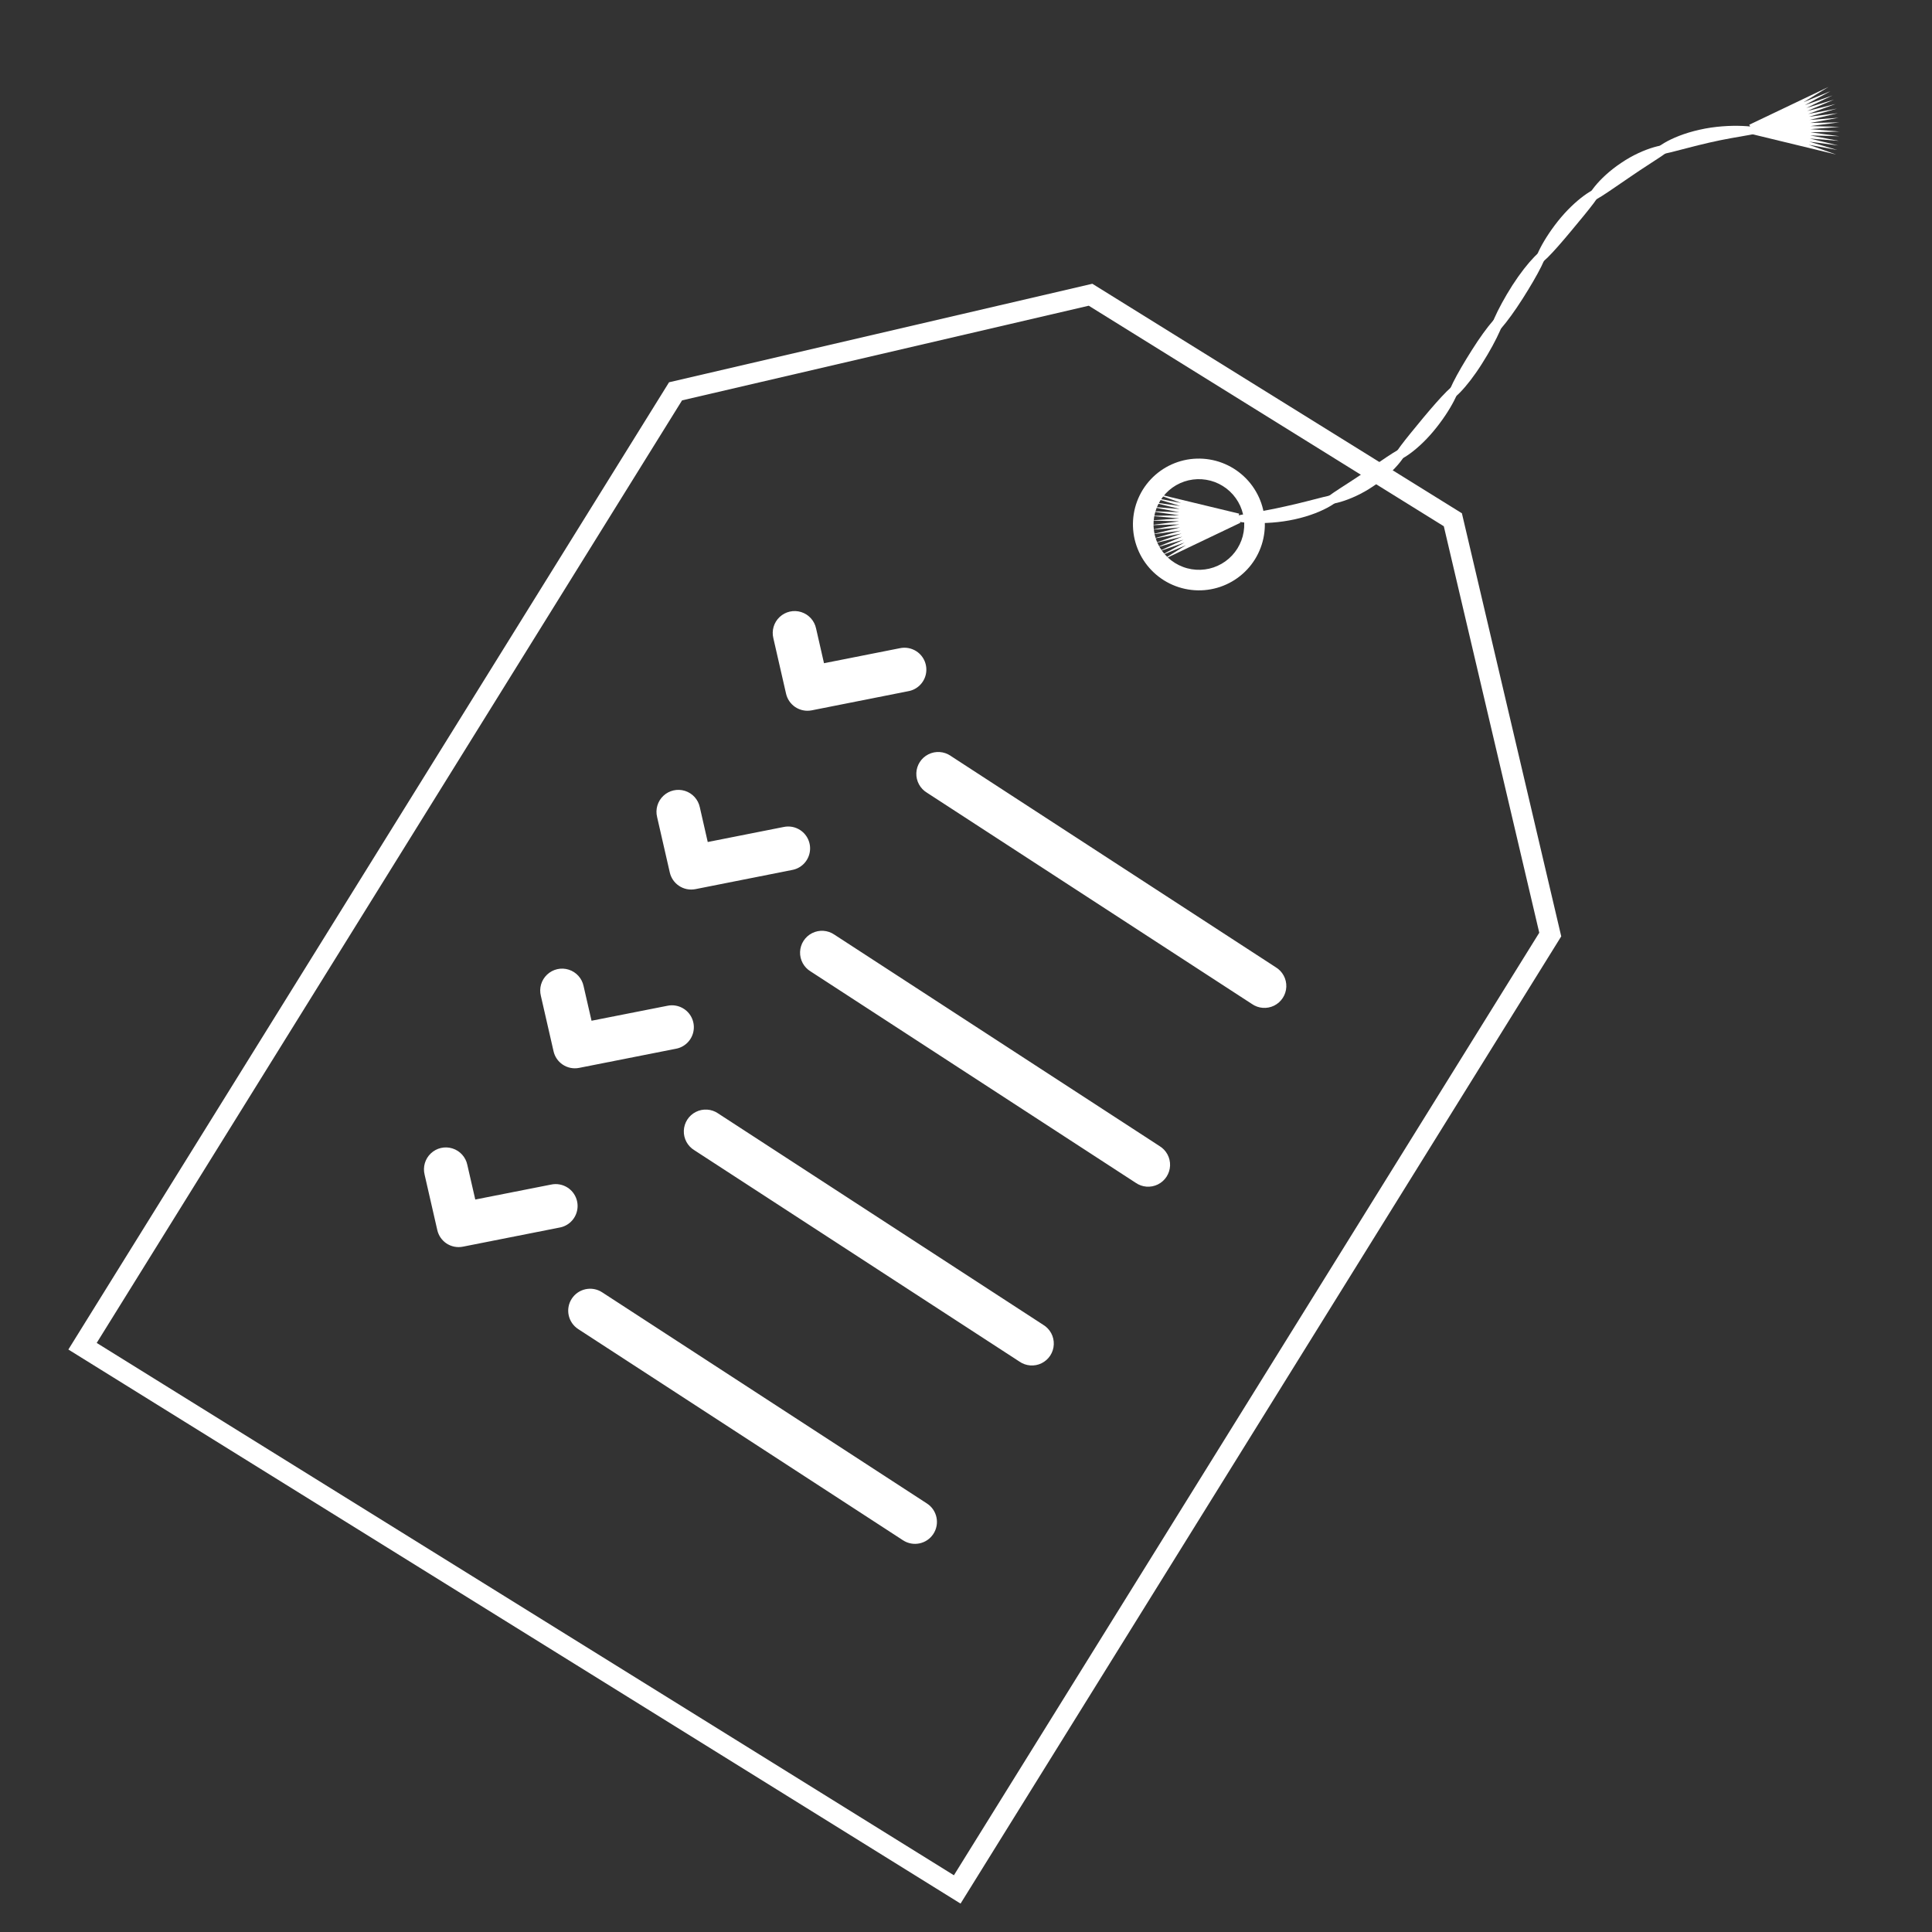
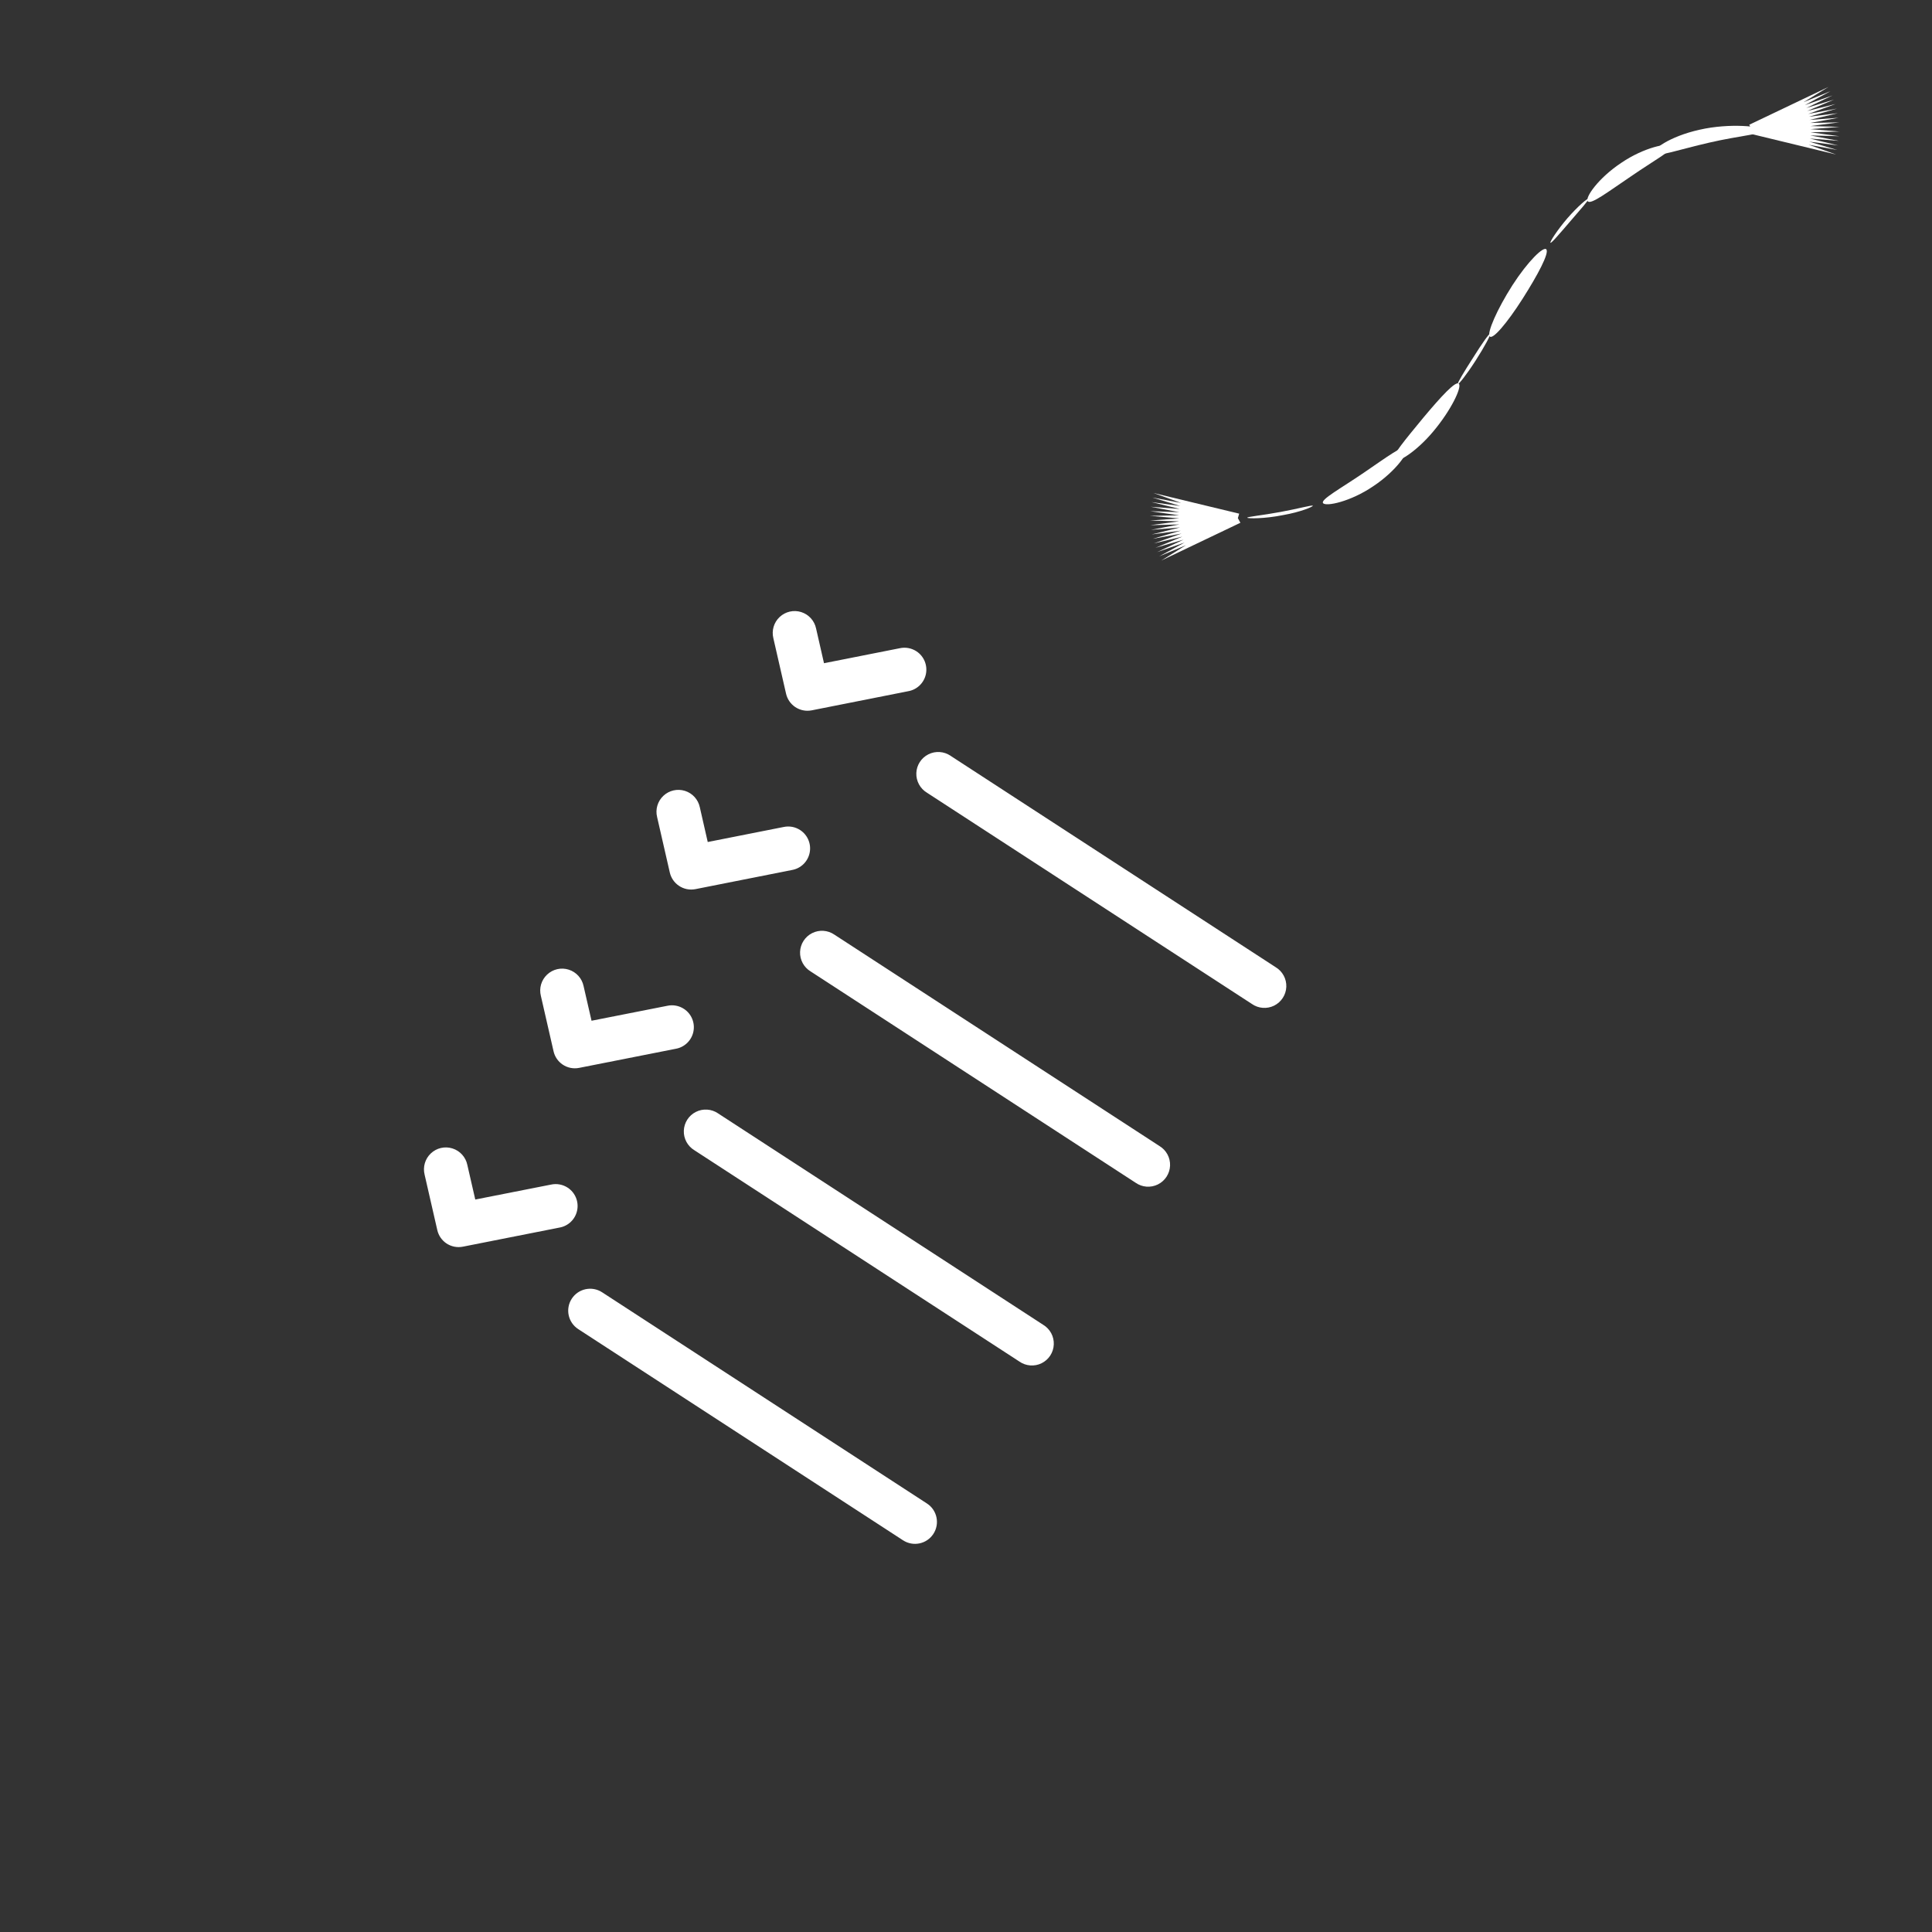
<svg xmlns="http://www.w3.org/2000/svg" width="500" zoomAndPan="magnify" viewBox="0 0 375 375" height="500" preserveAspectRatio="xMidYMid meet" version="1.0">
  <rect x="0" y="0" width="375" height="375" fill="#333333" stroke="none" />
  <defs>
    <clipPath id="8b8d3671ee">
-       <path d="M 238 95 L 261 95 L 261 102 L 238 102 Z M 238 95 " clip-rule="nonzero" />
-     </clipPath>
+       </clipPath>
    <clipPath id="9c9c6409e4">
      <path d="M 218.582 99.594 L 346.543 5.473 L 361.707 26.09 L 233.746 120.211 Z M 218.582 99.594 " clip-rule="nonzero" />
    </clipPath>
    <clipPath id="b3952a14be">
      <path d="M 218.582 99.594 L 346.543 5.473 L 361.707 26.09 L 233.746 120.211 Z M 218.582 99.594 " clip-rule="nonzero" />
    </clipPath>
    <clipPath id="e38a0ad2d0">
      <path d="M 256 86 L 274 86 L 274 98 L 256 98 Z M 256 86 " clip-rule="nonzero" />
    </clipPath>
    <clipPath id="ee5c1bd5a8">
      <path d="M 218.582 99.594 L 346.543 5.473 L 361.707 26.09 L 233.746 120.211 Z M 218.582 99.594 " clip-rule="nonzero" />
    </clipPath>
    <clipPath id="e6476d92eb">
      <path d="M 218.582 99.594 L 346.543 5.473 L 361.707 26.09 L 233.746 120.211 Z M 218.582 99.594 " clip-rule="nonzero" />
    </clipPath>
    <clipPath id="786fc9c4b6">
      <path d="M 270 74 L 284 74 L 284 90 L 270 90 Z M 270 74 " clip-rule="nonzero" />
    </clipPath>
    <clipPath id="80d854b9c4">
      <path d="M 218.582 99.594 L 346.543 5.473 L 361.707 26.09 L 233.746 120.211 Z M 218.582 99.594 " clip-rule="nonzero" />
    </clipPath>
    <clipPath id="b17221525e">
      <path d="M 218.582 99.594 L 346.543 5.473 L 361.707 26.09 L 233.746 120.211 Z M 218.582 99.594 " clip-rule="nonzero" />
    </clipPath>
    <clipPath id="1ecd232feb">
-       <path d="M 280 60 L 293 60 L 293 78 L 280 78 Z M 280 60 " clip-rule="nonzero" />
-     </clipPath>
+       </clipPath>
    <clipPath id="2463cfef77">
      <path d="M 218.582 99.594 L 346.543 5.473 L 361.707 26.09 L 233.746 120.211 Z M 218.582 99.594 " clip-rule="nonzero" />
    </clipPath>
    <clipPath id="ab806e60c0">
      <path d="M 218.582 99.594 L 346.543 5.473 L 361.707 26.09 L 233.746 120.211 Z M 218.582 99.594 " clip-rule="nonzero" />
    </clipPath>
    <clipPath id="be74d42e21">
      <path d="M 289 48 L 301 48 L 301 66 L 289 66 Z M 289 48 " clip-rule="nonzero" />
    </clipPath>
    <clipPath id="0d3a654265">
      <path d="M 218.582 99.594 L 346.543 5.473 L 361.707 26.09 L 233.746 120.211 Z M 218.582 99.594 " clip-rule="nonzero" />
    </clipPath>
    <clipPath id="0cdefb635f">
      <path d="M 218.582 99.594 L 346.543 5.473 L 361.707 26.09 L 233.746 120.211 Z M 218.582 99.594 " clip-rule="nonzero" />
    </clipPath>
    <clipPath id="e003ff7d36">
-       <path d="M 297 36 L 311 36 L 311 52 L 297 52 Z M 297 36 " clip-rule="nonzero" />
-     </clipPath>
+       </clipPath>
    <clipPath id="54ac8ea873">
      <path d="M 218.582 99.594 L 346.543 5.473 L 361.707 26.09 L 233.746 120.211 Z M 218.582 99.594 " clip-rule="nonzero" />
    </clipPath>
    <clipPath id="4e7471f529">
      <path d="M 218.582 99.594 L 346.543 5.473 L 361.707 26.09 L 233.746 120.211 Z M 218.582 99.594 " clip-rule="nonzero" />
    </clipPath>
    <clipPath id="a5e116a655">
      <path d="M 308 28 L 325 28 L 325 40 L 308 40 Z M 308 28 " clip-rule="nonzero" />
    </clipPath>
    <clipPath id="51daaf0a52">
      <path d="M 218.582 99.594 L 346.543 5.473 L 361.707 26.09 L 233.746 120.211 Z M 218.582 99.594 " clip-rule="nonzero" />
    </clipPath>
    <clipPath id="677ac23f00">
      <path d="M 218.582 99.594 L 346.543 5.473 L 361.707 26.09 L 233.746 120.211 Z M 218.582 99.594 " clip-rule="nonzero" />
    </clipPath>
    <clipPath id="a1a62d3187">
      <path d="M 320 24 L 343 24 L 343 31 L 320 31 Z M 320 24 " clip-rule="nonzero" />
    </clipPath>
    <clipPath id="f1a24571a3">
      <path d="M 218.582 99.594 L 346.543 5.473 L 361.707 26.09 L 233.746 120.211 Z M 218.582 99.594 " clip-rule="nonzero" />
    </clipPath>
    <clipPath id="12aad93457">
      <path d="M 218.582 99.594 L 346.543 5.473 L 361.707 26.09 L 233.746 120.211 Z M 218.582 99.594 " clip-rule="nonzero" />
    </clipPath>
    <clipPath id="f1693fc9a0">
      <path d="M 242 98 L 255 98 L 255 101 L 242 101 Z M 242 98 " clip-rule="nonzero" />
    </clipPath>
    <clipPath id="68f32d08d2">
      <path d="M 218.582 99.594 L 346.543 5.473 L 361.707 26.09 L 233.746 120.211 Z M 218.582 99.594 " clip-rule="nonzero" />
    </clipPath>
    <clipPath id="1904486c7b">
      <path d="M 218.582 99.594 L 346.543 5.473 L 361.707 26.09 L 233.746 120.211 Z M 218.582 99.594 " clip-rule="nonzero" />
    </clipPath>
    <clipPath id="246c8fb88a">
      <path d="M 259 90 L 270 90 L 270 97 L 259 97 Z M 259 90 " clip-rule="nonzero" />
    </clipPath>
    <clipPath id="da1081dde5">
      <path d="M 218.582 99.594 L 346.543 5.473 L 361.707 26.09 L 233.746 120.211 Z M 218.582 99.594 " clip-rule="nonzero" />
    </clipPath>
    <clipPath id="babca88c84">
      <path d="M 218.582 99.594 L 346.543 5.473 L 361.707 26.09 L 233.746 120.211 Z M 218.582 99.594 " clip-rule="nonzero" />
    </clipPath>
    <clipPath id="7437b96deb">
      <path d="M 273 77 L 281 77 L 281 87 L 273 87 Z M 273 77 " clip-rule="nonzero" />
    </clipPath>
    <clipPath id="83270101bc">
      <path d="M 218.582 99.594 L 346.543 5.473 L 361.707 26.09 L 233.746 120.211 Z M 218.582 99.594 " clip-rule="nonzero" />
    </clipPath>
    <clipPath id="aafc2aaaa3">
      <path d="M 218.582 99.594 L 346.543 5.473 L 361.707 26.09 L 233.746 120.211 Z M 218.582 99.594 " clip-rule="nonzero" />
    </clipPath>
    <clipPath id="98a4b333d7">
-       <path d="M 282 64 L 290 64 L 290 75 L 282 75 Z M 282 64 " clip-rule="nonzero" />
+       <path d="M 282 64 L 290 64 L 290 75 L 282 75 Z " clip-rule="nonzero" />
    </clipPath>
    <clipPath id="b819d537fd">
      <path d="M 218.582 99.594 L 346.543 5.473 L 361.707 26.09 L 233.746 120.211 Z M 218.582 99.594 " clip-rule="nonzero" />
    </clipPath>
    <clipPath id="1669efea4b">
      <path d="M 218.582 99.594 L 346.543 5.473 L 361.707 26.09 L 233.746 120.211 Z M 218.582 99.594 " clip-rule="nonzero" />
    </clipPath>
    <clipPath id="621148b412">
      <path d="M 291 50 L 299 50 L 299 61 L 291 61 Z M 291 50 " clip-rule="nonzero" />
    </clipPath>
    <clipPath id="d9d3889260">
      <path d="M 218.582 99.594 L 346.543 5.473 L 361.707 26.09 L 233.746 120.211 Z M 218.582 99.594 " clip-rule="nonzero" />
    </clipPath>
    <clipPath id="b30f32aba6">
      <path d="M 218.582 99.594 L 346.543 5.473 L 361.707 26.09 L 233.746 120.211 Z M 218.582 99.594 " clip-rule="nonzero" />
    </clipPath>
    <clipPath id="dc469f413e">
      <path d="M 300 38 L 309 38 L 309 48 L 300 48 Z M 300 38 " clip-rule="nonzero" />
    </clipPath>
    <clipPath id="15f6461de4">
      <path d="M 218.582 99.594 L 346.543 5.473 L 361.707 26.09 L 233.746 120.211 Z M 218.582 99.594 " clip-rule="nonzero" />
    </clipPath>
    <clipPath id="f71db3fa0f">
      <path d="M 218.582 99.594 L 346.543 5.473 L 361.707 26.09 L 233.746 120.211 Z M 218.582 99.594 " clip-rule="nonzero" />
    </clipPath>
    <clipPath id="3218933708">
-       <path d="M 311 29 L 321 29 L 321 37 L 311 37 Z M 311 29 " clip-rule="nonzero" />
-     </clipPath>
+       </clipPath>
    <clipPath id="5406977cf2">
      <path d="M 218.582 99.594 L 346.543 5.473 L 361.707 26.09 L 233.746 120.211 Z M 218.582 99.594 " clip-rule="nonzero" />
    </clipPath>
    <clipPath id="ba98f50ae1">
      <path d="M 218.582 99.594 L 346.543 5.473 L 361.707 26.09 L 233.746 120.211 Z M 218.582 99.594 " clip-rule="nonzero" />
    </clipPath>
    <clipPath id="c0ba3e238b">
      <path d="M 325 25 L 338 25 L 338 28 L 325 28 Z M 325 25 " clip-rule="nonzero" />
    </clipPath>
    <clipPath id="831e677c81">
      <path d="M 218.582 99.594 L 346.543 5.473 L 361.707 26.09 L 233.746 120.211 Z M 218.582 99.594 " clip-rule="nonzero" />
    </clipPath>
    <clipPath id="e882e8595c">
      <path d="M 218.582 99.594 L 346.543 5.473 L 361.707 26.09 L 233.746 120.211 Z M 218.582 99.594 " clip-rule="nonzero" />
    </clipPath>
    <clipPath id="afe11c49cb">
      <path d="M 223 95 L 241 95 L 241 109 L 223 109 Z M 223 95 " clip-rule="nonzero" />
    </clipPath>
    <clipPath id="c14c4a1a31">
      <path d="M 218.582 99.594 L 346.543 5.473 L 361.707 26.09 L 233.746 120.211 Z M 218.582 99.594 " clip-rule="nonzero" />
    </clipPath>
    <clipPath id="92c89a33b7">
      <path d="M 218.582 99.594 L 346.543 5.473 L 361.707 26.09 L 233.746 120.211 Z M 218.582 99.594 " clip-rule="nonzero" />
    </clipPath>
    <clipPath id="f9b4ccca08">
      <path d="M 339 16 L 358 16 L 358 30 L 339 30 Z M 339 16 " clip-rule="nonzero" />
    </clipPath>
    <clipPath id="8efc552ae3">
      <path d="M 218.582 99.594 L 346.543 5.473 L 361.707 26.09 L 233.746 120.211 Z M 218.582 99.594 " clip-rule="nonzero" />
    </clipPath>
    <clipPath id="d487e06233">
      <path d="M 218.582 99.594 L 346.543 5.473 L 361.707 26.09 L 233.746 120.211 Z M 218.582 99.594 " clip-rule="nonzero" />
    </clipPath>
    <clipPath id="cf5db22978">
-       <path d="M 13 55 L 304 55 L 304 370 L 13 370 Z M 13 55 " clip-rule="nonzero" />
-     </clipPath>
+       </clipPath>
    <clipPath id="9db876d6b9">
      <path d="M 161.312 23.559 L 334.488 131.105 L 186.434 369.5 L 13.262 261.953 Z M 161.312 23.559 " clip-rule="nonzero" />
    </clipPath>
    <clipPath id="a6d8f5b215">
      <path d="M 161.312 23.559 L 334.488 131.105 L 186.434 369.5 L 13.262 261.953 Z M 161.312 23.559 " clip-rule="nonzero" />
    </clipPath>
    <clipPath id="023c7c72c1">
      <path d="M 58 100 L 270 100 L 270 324 L 58 324 Z M 58 100 " clip-rule="nonzero" />
    </clipPath>
    <clipPath id="b3c5f9bf41">
      <path d="M 156.02 100.387 L 269.211 173.988 L 172.039 323.438 L 58.844 249.836 Z M 156.02 100.387 " clip-rule="nonzero" />
    </clipPath>
    <clipPath id="f29d8f58a0">
      <path d="M 184.055 13.777 L 337.199 113.355 L 179.895 355.281 L 26.75 255.703 Z M 184.055 13.777 " clip-rule="nonzero" />
    </clipPath>
    <clipPath id="cdaf2fc229">
      <path d="M 139.609 -15.121 L 381.645 142.254 L 224.34 384.18 L -17.695 226.805 Z M 139.609 -15.121 " clip-rule="nonzero" />
    </clipPath>
    <clipPath id="fea2694a5b">
      <path d="M 139.609 -15.121 L 381.645 142.254 L 224.34 384.18 L -17.695 226.805 Z M 139.609 -15.121 " clip-rule="nonzero" />
    </clipPath>
  </defs>
  <g clip-path="url(#8b8d3671ee)">
    <g clip-path="url(#9c9c6409e4)">
      <g clip-path="url(#b3952a14be)">
        <path fill="#ffffff" d="M 249.531 98.277 C 243.676 99.645 238.262 100.055 238.773 100.75 C 239.219 101.41 245.453 102.109 251.344 100.793 C 257.281 99.484 260.754 96.809 260.262 96.141 C 259.707 95.438 255.418 97.004 249.531 98.277 Z M 249.531 98.277 " fill-opacity="1" fill-rule="evenodd" />
      </g>
    </g>
  </g>
  <g clip-path="url(#e38a0ad2d0)">
    <g clip-path="url(#ee5c1bd5a8)">
      <g clip-path="url(#e6476d92eb)">
        <path fill="#ffffff" d="M 264.672 91.785 C 260.234 94.812 256.289 96.957 256.801 97.652 C 257.332 98.375 262.129 97.391 266.566 94.363 C 271.043 91.391 273.586 87.609 273.074 86.914 C 272.543 86.195 269.133 88.742 264.672 91.785 Z M 264.672 91.785 " fill-opacity="1" fill-rule="evenodd" />
      </g>
    </g>
  </g>
  <g clip-path="url(#786fc9c4b6)">
    <g clip-path="url(#80d854b9c4)">
      <g clip-path="url(#b17221525e)">
        <path fill="#ffffff" d="M 276.27 81.07 C 272.816 85.277 269.941 88.664 270.453 89.359 C 270.965 90.055 274.73 87.883 278.195 83.746 C 281.684 79.59 283.723 75.23 283.191 74.512 C 282.641 73.762 279.73 76.938 276.27 81.07 Z M 276.27 81.07 " fill-opacity="1" fill-rule="evenodd" />
      </g>
    </g>
  </g>
  <g clip-path="url(#1ecd232feb)">
    <g clip-path="url(#2463cfef77)">
      <g clip-path="url(#ab806e60c0)">
        <path fill="#ffffff" d="M 285.695 67.941 C 282.719 72.633 280.504 76.805 281.051 77.551 C 281.602 78.301 284.664 75.332 287.648 70.598 C 290.648 65.887 292.594 61.398 292.062 60.68 C 291.512 59.93 288.68 63.207 285.695 67.941 Z M 285.695 67.941 " fill-opacity="1" fill-rule="evenodd" />
      </g>
    </g>
  </g>
  <g clip-path="url(#be74d42e21)">
    <g clip-path="url(#0d3a654265)">
      <g clip-path="url(#0cdefb635f)">
        <path fill="#ffffff" d="M 293.559 55.367 C 290.555 60.078 288.613 64.566 289.145 65.285 C 289.691 66.035 292.508 62.73 295.512 58.023 C 298.512 53.312 300.703 49.16 300.152 48.414 C 299.641 47.715 296.578 50.684 293.559 55.367 Z M 293.559 55.367 " fill-opacity="1" fill-rule="evenodd" />
      </g>
    </g>
  </g>
  <g clip-path="url(#e003ff7d36)">
    <g clip-path="url(#54ac8ea873)">
      <g clip-path="url(#4e7471f529)">
        <path fill="#ffffff" d="M 302.992 42.195 C 299.504 46.348 297.465 50.707 297.996 51.43 C 298.562 52.203 301.473 49.027 304.945 44.848 C 308.414 40.668 311.289 37.285 310.777 36.586 C 310.266 35.891 306.5 38.066 302.992 42.195 Z M 302.992 42.195 " fill-opacity="1" fill-rule="evenodd" />
      </g>
    </g>
  </g>
  <g clip-path="url(#a5e116a655)">
    <g clip-path="url(#51daaf0a52)">
      <g clip-path="url(#677ac23f00)">
        <path fill="#ffffff" d="M 314.684 31.609 C 310.207 34.582 307.645 38.336 308.176 39.055 C 308.742 39.828 312.141 37.211 316.598 34.211 C 321.016 31.16 324.977 29.039 324.465 28.344 C 323.938 27.621 319.121 28.582 314.684 31.609 Z M 314.684 31.609 " fill-opacity="1" fill-rule="evenodd" />
      </g>
    </g>
  </g>
  <g clip-path="url(#a1a62d3187)">
    <g clip-path="url(#f1a24571a3)">
      <g clip-path="url(#12aad93457)">
        <path fill="#ffffff" d="M 329.906 25.176 C 323.969 26.488 320.492 29.16 320.988 29.832 C 321.535 30.578 325.844 29.039 331.719 27.695 C 337.574 26.328 342.988 25.918 342.477 25.223 C 341.984 24.555 335.777 23.836 329.906 25.176 Z M 329.906 25.176 " fill-opacity="1" fill-rule="evenodd" />
      </g>
    </g>
  </g>
  <g clip-path="url(#f1693fc9a0)">
    <g clip-path="url(#68f32d08d2)">
      <g clip-path="url(#1904486c7b)">
        <path fill="#ffffff" d="M 248.523 99.375 C 245.055 100.02 241.961 100.312 242.094 100.492 C 242.227 100.672 245.48 100.699 248.98 99.992 C 252.512 99.379 254.926 98.32 254.812 98.164 C 254.68 97.984 252.039 98.734 248.523 99.375 Z M 248.523 99.375 " fill-opacity="1" fill-rule="evenodd" />
      </g>
    </g>
  </g>
  <g clip-path="url(#246c8fb88a)">
    <g clip-path="url(#da1081dde5)">
      <g clip-path="url(#babca88c84)">
        <path fill="#ffffff" d="M 264.555 93.023 C 261.961 94.695 259.68 95.934 259.812 96.117 C 259.945 96.297 262.406 95.355 265.027 93.668 C 267.668 92.004 269.445 90.18 269.328 90.027 C 269.199 89.848 267.203 91.312 264.555 93.023 Z M 264.555 93.023 " fill-opacity="1" fill-rule="evenodd" />
      </g>
    </g>
  </g>
  <g clip-path="url(#7437b96deb)">
    <g clip-path="url(#83270101bc)">
      <g clip-path="url(#aafc2aaaa3)">
        <path fill="#ffffff" d="M 276.867 81.941 C 274.871 84.32 273.172 86.246 273.305 86.426 C 273.438 86.605 275.32 84.984 277.34 82.586 C 279.355 80.23 280.762 77.965 280.629 77.781 C 280.496 77.602 278.887 79.543 276.867 81.941 Z M 276.867 81.941 " fill-opacity="1" fill-rule="evenodd" />
      </g>
    </g>
  </g>
  <g clip-path="url(#98a4b333d7)">
    <g clip-path="url(#b819d537fd)">
      <g clip-path="url(#1669efea4b)">
        <path fill="#ffffff" d="M 285.961 69.375 C 284.211 72.09 282.848 74.363 282.961 74.52 C 283.094 74.699 284.668 72.711 286.414 69.992 C 288.164 67.277 289.406 64.895 289.293 64.738 C 289.133 64.578 287.664 66.652 285.961 69.375 Z M 285.961 69.375 " fill-opacity="1" fill-rule="evenodd" />
      </g>
    </g>
  </g>
  <g clip-path="url(#621148b412)">
    <g clip-path="url(#d9d3889260)">
      <g clip-path="url(#b30f32aba6)">
        <path fill="#ffffff" d="M 294.664 55.426 C 292.941 58.125 291.676 60.527 291.789 60.68 C 291.922 60.859 293.391 58.785 295.141 56.07 C 296.863 53.375 298.25 51.082 298.137 50.926 C 298.004 50.746 296.441 52.691 294.664 55.426 Z M 294.664 55.426 " fill-opacity="1" fill-rule="evenodd" />
      </g>
    </g>
  </g>
  <g clip-path="url(#dc469f413e)">
    <g clip-path="url(#15f6461de4)">
      <g clip-path="url(#f71db3fa0f)">
        <path fill="#ffffff" d="M 304.246 42.344 C 302.23 44.699 300.805 46.941 300.938 47.121 C 301.07 47.301 302.699 45.387 304.738 43.016 C 306.754 40.66 308.469 38.762 308.336 38.578 C 308.203 38.398 306.277 40.016 304.246 42.344 Z M 304.246 42.344 " fill-opacity="1" fill-rule="evenodd" />
      </g>
    </g>
  </g>
  <g clip-path="url(#3218933708)">
    <g clip-path="url(#5406977cf2)">
      <g clip-path="url(#ba98f50ae1)">
        <path fill="#ffffff" d="M 315.27 32.406 C 312.695 34.105 310.918 35.926 311.051 36.105 C 311.184 36.285 313.16 34.793 315.746 33.051 C 318.285 31.305 320.547 30.035 320.414 29.855 C 320.301 29.703 317.828 30.684 315.27 32.406 Z M 315.27 32.406 " fill-opacity="1" fill-rule="evenodd" />
      </g>
    </g>
  </g>
  <g clip-path="url(#c0ba3e238b)">
    <g clip-path="url(#831e677c81)">
      <g clip-path="url(#e882e8595c)">
        <path fill="#ffffff" d="M 330.875 25.855 C 327.445 26.551 325.07 27.664 325.184 27.816 C 325.336 28.023 327.895 27.215 331.332 26.473 C 334.77 25.73 337.781 25.379 337.648 25.199 C 337.516 25.02 334.359 25.121 330.875 25.855 Z M 330.875 25.855 " fill-opacity="1" fill-rule="evenodd" />
      </g>
    </g>
  </g>
  <g clip-path="url(#afe11c49cb)">
    <g clip-path="url(#c14c4a1a31)">
      <g clip-path="url(#92c89a33b7)">
        <path fill="#ffffff" d="M 224.98 107.996 L 229.938 105.301 L 224.602 107.16 L 229.723 104.742 L 224.27 106.332 L 229.492 104.16 L 223.988 105.469 L 229.328 103.566 L 223.73 104.586 L 229.188 102.996 L 223.539 103.734 L 229.051 102.379 L 223.398 102.844 L 228.934 101.793 L 223.281 101.938 L 228.887 101.191 L 223.211 101.035 L 228.902 100.625 L 223.211 100.125 L 228.898 100.031 L 223.254 99.219 L 228.922 99.418 L 223.336 98.363 L 229.016 98.793 L 223.492 97.453 L 229.102 98.215 L 223.672 96.566 L 229.258 97.621 L 223.891 95.691 L 240.523 99.699 L 240.289 100.508 L 240.266 100.527 L 240.281 100.551 L 240.277 100.598 L 240.297 100.621 L 240.762 101.469 L 225.383 108.812 L 230.203 105.82 Z M 224.98 107.996 " fill-opacity="1" fill-rule="evenodd" />
      </g>
    </g>
  </g>
  <g clip-path="url(#f9b4ccca08)">
    <g clip-path="url(#8efc552ae3)">
      <g clip-path="url(#d487e06233)">
        <path fill="#ffffff" d="M 355.309 17.688 L 350.328 20.402 L 355.688 18.523 L 350.586 20.969 L 356 19.324 L 350.773 21.543 L 356.281 20.191 L 350.961 22.121 L 356.539 21.074 L 351.086 22.664 L 356.727 21.969 L 351.219 23.277 L 356.867 22.859 L 351.34 23.867 L 357.008 23.75 L 351.387 24.469 L 357.059 24.625 L 351.387 25.062 L 357.059 25.535 L 351.41 25.68 L 357.016 26.441 L 351.344 26.285 L 356.93 27.34 L 351.277 26.891 L 356.797 28.23 L 351.164 27.492 L 356.617 29.117 L 351.051 28.09 L 356.398 29.996 L 339.746 25.961 L 339.98 25.152 L 340.008 25.133 L 339.988 25.109 L 339.969 25.082 L 339.527 24.215 L 354.906 16.875 L 350.07 19.836 Z M 355.309 17.688 " fill-opacity="1" fill-rule="evenodd" />
      </g>
    </g>
  </g>
  <g clip-path="url(#cf5db22978)">
    <g clip-path="url(#9db876d6b9)">
      <g clip-path="url(#a6d8f5b215)">
        <path fill="#ffffff" d="M 186.445 369.488 L 13.27 261.941 L 129.863 74.199 L 212.023 55.078 L 283.754 99.625 L 303.035 181.746 Z M 18.77 260.66 L 185.152 363.988 L 298.77 181.043 L 280.242 102.145 L 211.324 59.34 L 132.387 77.711 Z M 225.957 112.664 C 225.246 112.219 224.578 111.711 223.965 111.137 C 223.352 110.562 222.797 109.934 222.309 109.25 C 221.816 108.566 221.398 107.844 221.051 107.078 C 220.703 106.312 220.434 105.52 220.238 104.703 C 220.047 103.887 219.938 103.055 219.91 102.219 C 219.879 101.379 219.934 100.543 220.07 99.715 C 220.203 98.887 220.422 98.078 220.715 97.293 C 221.012 96.508 221.379 95.758 221.82 95.043 C 222.266 94.332 222.773 93.668 223.348 93.055 C 223.922 92.441 224.551 91.891 225.23 91.402 C 225.914 90.914 226.637 90.496 227.402 90.148 C 228.168 89.805 228.961 89.535 229.777 89.344 C 230.598 89.152 231.426 89.047 232.266 89.02 C 233.105 88.992 233.941 89.047 234.77 89.184 C 235.602 89.32 236.41 89.535 237.195 89.832 C 237.984 90.129 238.734 90.5 239.449 90.941 C 240.164 91.387 240.828 91.895 241.441 92.469 C 242.059 93.043 242.609 93.672 243.102 94.355 C 243.59 95.039 244.008 95.762 244.359 96.527 C 244.707 97.293 244.977 98.086 245.168 98.902 C 245.359 99.719 245.469 100.551 245.5 101.391 C 245.527 102.227 245.473 103.062 245.336 103.891 C 245.203 104.719 244.988 105.527 244.691 106.312 C 244.398 107.098 244.027 107.848 243.586 108.562 C 243.141 109.273 242.633 109.938 242.059 110.547 C 241.484 111.16 240.855 111.711 240.172 112.199 C 239.492 112.688 238.766 113.105 238 113.449 C 237.238 113.797 236.445 114.066 235.625 114.254 C 234.809 114.445 233.98 114.555 233.141 114.582 C 232.301 114.609 231.465 114.555 230.637 114.418 C 229.809 114.281 229 114.066 228.211 113.77 C 227.426 113.477 226.672 113.105 225.957 112.664 Z M 237.344 94.332 C 236.852 94.027 236.336 93.77 235.793 93.566 C 235.254 93.363 234.695 93.215 234.125 93.121 C 233.555 93.027 232.98 92.988 232.402 93.008 C 231.824 93.027 231.254 93.102 230.691 93.23 C 230.129 93.363 229.582 93.547 229.059 93.785 C 228.531 94.023 228.031 94.312 227.562 94.648 C 227.094 94.984 226.66 95.363 226.266 95.785 C 225.871 96.207 225.523 96.664 225.219 97.152 C 224.914 97.645 224.66 98.16 224.457 98.699 C 224.254 99.242 224.105 99.797 224.012 100.367 C 223.918 100.938 223.883 101.508 223.902 102.086 C 223.922 102.664 223.996 103.234 224.129 103.797 C 224.262 104.359 224.445 104.906 224.688 105.43 C 224.926 105.957 225.215 106.457 225.551 106.926 C 225.891 107.395 226.27 107.828 226.691 108.223 C 227.113 108.617 227.57 108.969 228.062 109.273 C 228.555 109.578 229.07 109.832 229.613 110.035 C 230.152 110.242 230.711 110.391 231.281 110.484 C 231.852 110.578 232.426 110.617 233.004 110.598 C 233.582 110.578 234.152 110.504 234.715 110.375 C 235.277 110.242 235.824 110.059 236.348 109.82 C 236.875 109.582 237.375 109.293 237.844 108.957 C 238.312 108.621 238.746 108.242 239.141 107.82 C 239.535 107.398 239.883 106.941 240.188 106.453 C 240.492 105.961 240.746 105.445 240.949 104.906 C 241.152 104.363 241.301 103.809 241.391 103.238 C 241.484 102.668 241.523 102.098 241.504 101.52 C 241.484 100.941 241.406 100.371 241.273 99.809 C 241.141 99.246 240.957 98.699 240.719 98.176 C 240.477 97.648 240.191 97.148 239.852 96.68 C 239.516 96.211 239.137 95.777 238.715 95.383 C 238.293 94.988 237.836 94.637 237.344 94.332 Z M 237.344 94.332 " fill-opacity="1" fill-rule="nonzero" />
      </g>
    </g>
  </g>
  <g clip-path="url(#023c7c72c1)">
    <g clip-path="url(#b3c5f9bf41)">
      <g clip-path="url(#f29d8f58a0)">
        <g clip-path="url(#cdaf2fc229)">
          <g clip-path="url(#fea2694a5b)">
            <path fill="#ffffff" d="M 260.617 63.555 C 248.367 55.59 232.18 59.273 223.273 71.02 L 213.664 64.77 C 211.445 63.328 208.617 63.152 206.496 63.785 C 204.375 64.422 202.758 65.594 201.379 66.816 L 195.672 71.887 L 172.422 56.77 C 166.137 52.684 157.648 54.762 153.547 61.066 L 34.492 244.172 C 30.391 250.477 31.941 259.066 38.227 263.152 L 168.418 347.805 C 174.703 351.895 183.184 349.828 187.285 343.52 L 306.34 160.418 C 310.441 154.109 308.898 145.512 302.613 141.422 L 279.363 126.305 L 281.68 119.031 C 282.242 117.273 282.656 115.32 282.375 113.125 C 282.098 110.93 280.785 108.414 278.566 106.973 L 268.957 100.727 C 276.082 87.82 272.871 71.523 260.617 63.555 Z M 255.98 70.68 C 264.805 76.414 267.199 88.562 261.051 98.02 C 260.719 98.52 260.352 99.004 259.977 99.477 C 259.234 100.418 258.922 101.625 259.117 102.809 C 259.309 103.988 259.992 105.031 260.996 105.688 L 273.934 114.098 C 273.934 114.102 273.934 114.098 273.938 114.102 C 273.938 114.125 273.938 114.152 273.941 114.195 C 273.984 114.516 273.906 115.41 273.574 116.445 L 270.34 126.598 C 270.285 126.738 270.238 126.883 270.203 127.027 L 264.977 143.414 C 264.539 143.418 263.734 143.277 263.258 142.965 L 186.965 93.359 C 186.48 93.047 186.023 92.367 185.855 91.969 L 198.906 80.387 C 198.945 80.352 198.984 80.316 199.027 80.281 L 207.027 73.176 C 207.844 72.457 208.625 72.02 208.938 71.926 C 208.977 71.914 209.008 71.902 209.027 71.895 C 209.027 71.895 209.027 71.895 209.031 71.898 L 221.969 80.309 C 222.973 80.965 224.211 81.164 225.371 80.859 C 226.531 80.555 227.508 79.773 228.062 78.707 C 228.352 78.156 228.645 77.637 228.953 77.148 C 235.102 67.691 247.164 64.945 255.98 70.68 Z M 250.922 78.469 C 245.398 74.879 237.953 76.699 234.371 82.211 C 230.789 87.723 232.133 95.277 237.656 98.867 C 243.18 102.461 250.645 100.633 254.227 95.121 C 257.809 89.609 256.445 82.059 250.922 78.469 Z M 246.285 85.594 C 247.789 86.57 248.27 88.66 247.086 90.48 C 245.906 92.297 243.801 92.707 242.297 91.73 C 240.797 90.754 240.316 88.664 241.5 86.848 C 242.684 85.027 244.785 84.621 246.285 85.594 Z M 167.777 63.906 L 189.07 77.754 L 179.711 86.066 C 177.188 88.309 176.863 91.934 177.668 94.453 C 178.477 96.973 180.082 99.023 182.332 100.488 L 258.621 150.094 C 260.871 151.555 263.414 152.199 266.043 151.914 C 268.672 151.629 271.852 149.863 272.879 146.645 L 276.68 134.719 L 297.973 148.562 C 300.266 150.055 300.934 153.141 299.215 155.781 L 180.156 338.887 C 178.438 341.527 175.348 342.172 173.055 340.68 L 42.859 256.023 C 40.566 254.531 39.898 251.449 41.617 248.805 L 160.676 65.703 C 162.395 63.059 165.484 62.418 167.777 63.906 Z M 177.898 126.426 C 176.938 125.793 175.762 125.574 174.641 125.82 L 159.938 128.73 L 158.402 121.992 C 158.086 120.484 156.98 119.266 155.512 118.801 C 154.043 118.34 152.438 118.711 151.32 119.766 C 150.199 120.824 149.738 122.402 150.113 123.898 L 152.574 134.648 C 152.812 135.688 153.43 136.598 154.305 137.203 C 155.25 137.855 156.414 138.098 157.543 137.879 L 176.281 134.164 C 178 133.867 179.359 132.547 179.715 130.844 C 180.07 129.137 179.352 127.387 177.898 126.426 Z M 184.508 146.699 C 183.227 145.828 181.574 145.719 180.191 146.418 C 178.809 147.117 177.914 148.512 177.859 150.059 C 177.805 151.605 178.594 153.062 179.922 153.863 L 242.977 194.859 C 244.25 195.754 245.91 195.883 247.305 195.195 C 248.699 194.504 249.605 193.109 249.672 191.555 C 249.734 190 248.945 188.535 247.609 187.734 L 184.555 146.734 C 184.539 146.723 184.523 146.711 184.508 146.699 Z M 155.332 161.129 C 154.375 160.492 153.199 160.277 152.078 160.523 L 137.371 163.434 L 135.836 156.695 C 135.52 155.188 134.418 153.969 132.949 153.508 C 131.477 153.047 129.875 153.414 128.754 154.473 C 127.637 155.527 127.172 157.105 127.547 158.602 L 130.008 169.352 C 130.246 170.391 130.863 171.301 131.742 171.906 C 132.684 172.559 133.852 172.801 134.977 172.582 L 153.719 168.867 C 155.434 168.57 156.793 167.254 157.148 165.547 C 157.508 163.84 156.785 162.09 155.332 161.129 Z M 161.945 181.406 C 160.664 180.531 159.012 180.422 157.629 181.121 C 156.246 181.82 155.352 183.215 155.293 184.762 C 155.238 186.309 156.027 187.766 157.355 188.562 L 220.41 229.562 C 221.684 230.461 223.344 230.59 224.742 229.898 C 226.137 229.211 227.043 227.812 227.109 226.258 C 227.172 224.703 226.379 223.238 225.047 222.438 L 161.992 181.438 C 161.977 181.426 161.961 181.418 161.945 181.406 Z M 132.766 195.832 C 131.809 195.199 130.633 194.98 129.512 195.227 L 114.816 198.125 L 113.273 191.398 C 112.961 189.891 111.852 188.668 110.383 188.207 C 108.914 187.742 107.309 188.113 106.188 189.172 C 105.066 190.23 104.605 191.809 104.984 193.305 L 107.445 204.055 C 107.68 205.094 108.297 206.004 109.176 206.609 C 110.121 207.262 111.293 207.5 112.418 207.273 L 131.152 203.57 C 132.867 203.273 134.227 201.957 134.586 200.25 C 134.941 198.543 134.223 196.793 132.766 195.832 Z M 139.379 216.105 C 138.098 215.234 136.445 215.125 135.062 215.824 C 133.68 216.523 132.785 217.918 132.73 219.465 C 132.672 221.012 133.461 222.469 134.793 223.27 L 197.848 264.266 C 199.117 265.16 200.781 265.289 202.176 264.602 C 203.57 263.91 204.477 262.516 204.539 260.961 C 204.605 259.406 203.812 257.941 202.48 257.141 L 139.426 216.141 C 139.41 216.129 139.395 216.121 139.379 216.105 Z M 110.203 230.535 C 109.242 229.902 108.07 229.684 106.945 229.93 L 92.25 232.828 L 90.707 226.102 C 90.395 224.594 89.289 223.371 87.816 222.91 C 86.348 222.445 84.742 222.816 83.625 223.875 C 82.504 224.934 82.043 226.512 82.418 228.008 L 84.879 238.758 C 85.117 239.797 85.734 240.711 86.609 241.316 C 87.559 241.965 88.727 242.203 89.855 241.977 L 108.586 238.273 C 110.305 237.977 111.664 236.66 112.02 234.953 C 112.379 233.246 111.656 231.496 110.203 230.535 Z M 116.871 250.832 C 114.898 249.547 112.258 250.109 110.977 252.082 C 109.695 254.051 110.254 256.688 112.227 257.973 L 175.281 298.973 C 177.254 300.254 179.891 299.695 181.172 297.723 C 182.453 295.75 181.895 293.113 179.926 291.832 Z M 116.871 250.832 " fill-opacity="1" fill-rule="nonzero" />
          </g>
        </g>
      </g>
    </g>
  </g>
</svg>